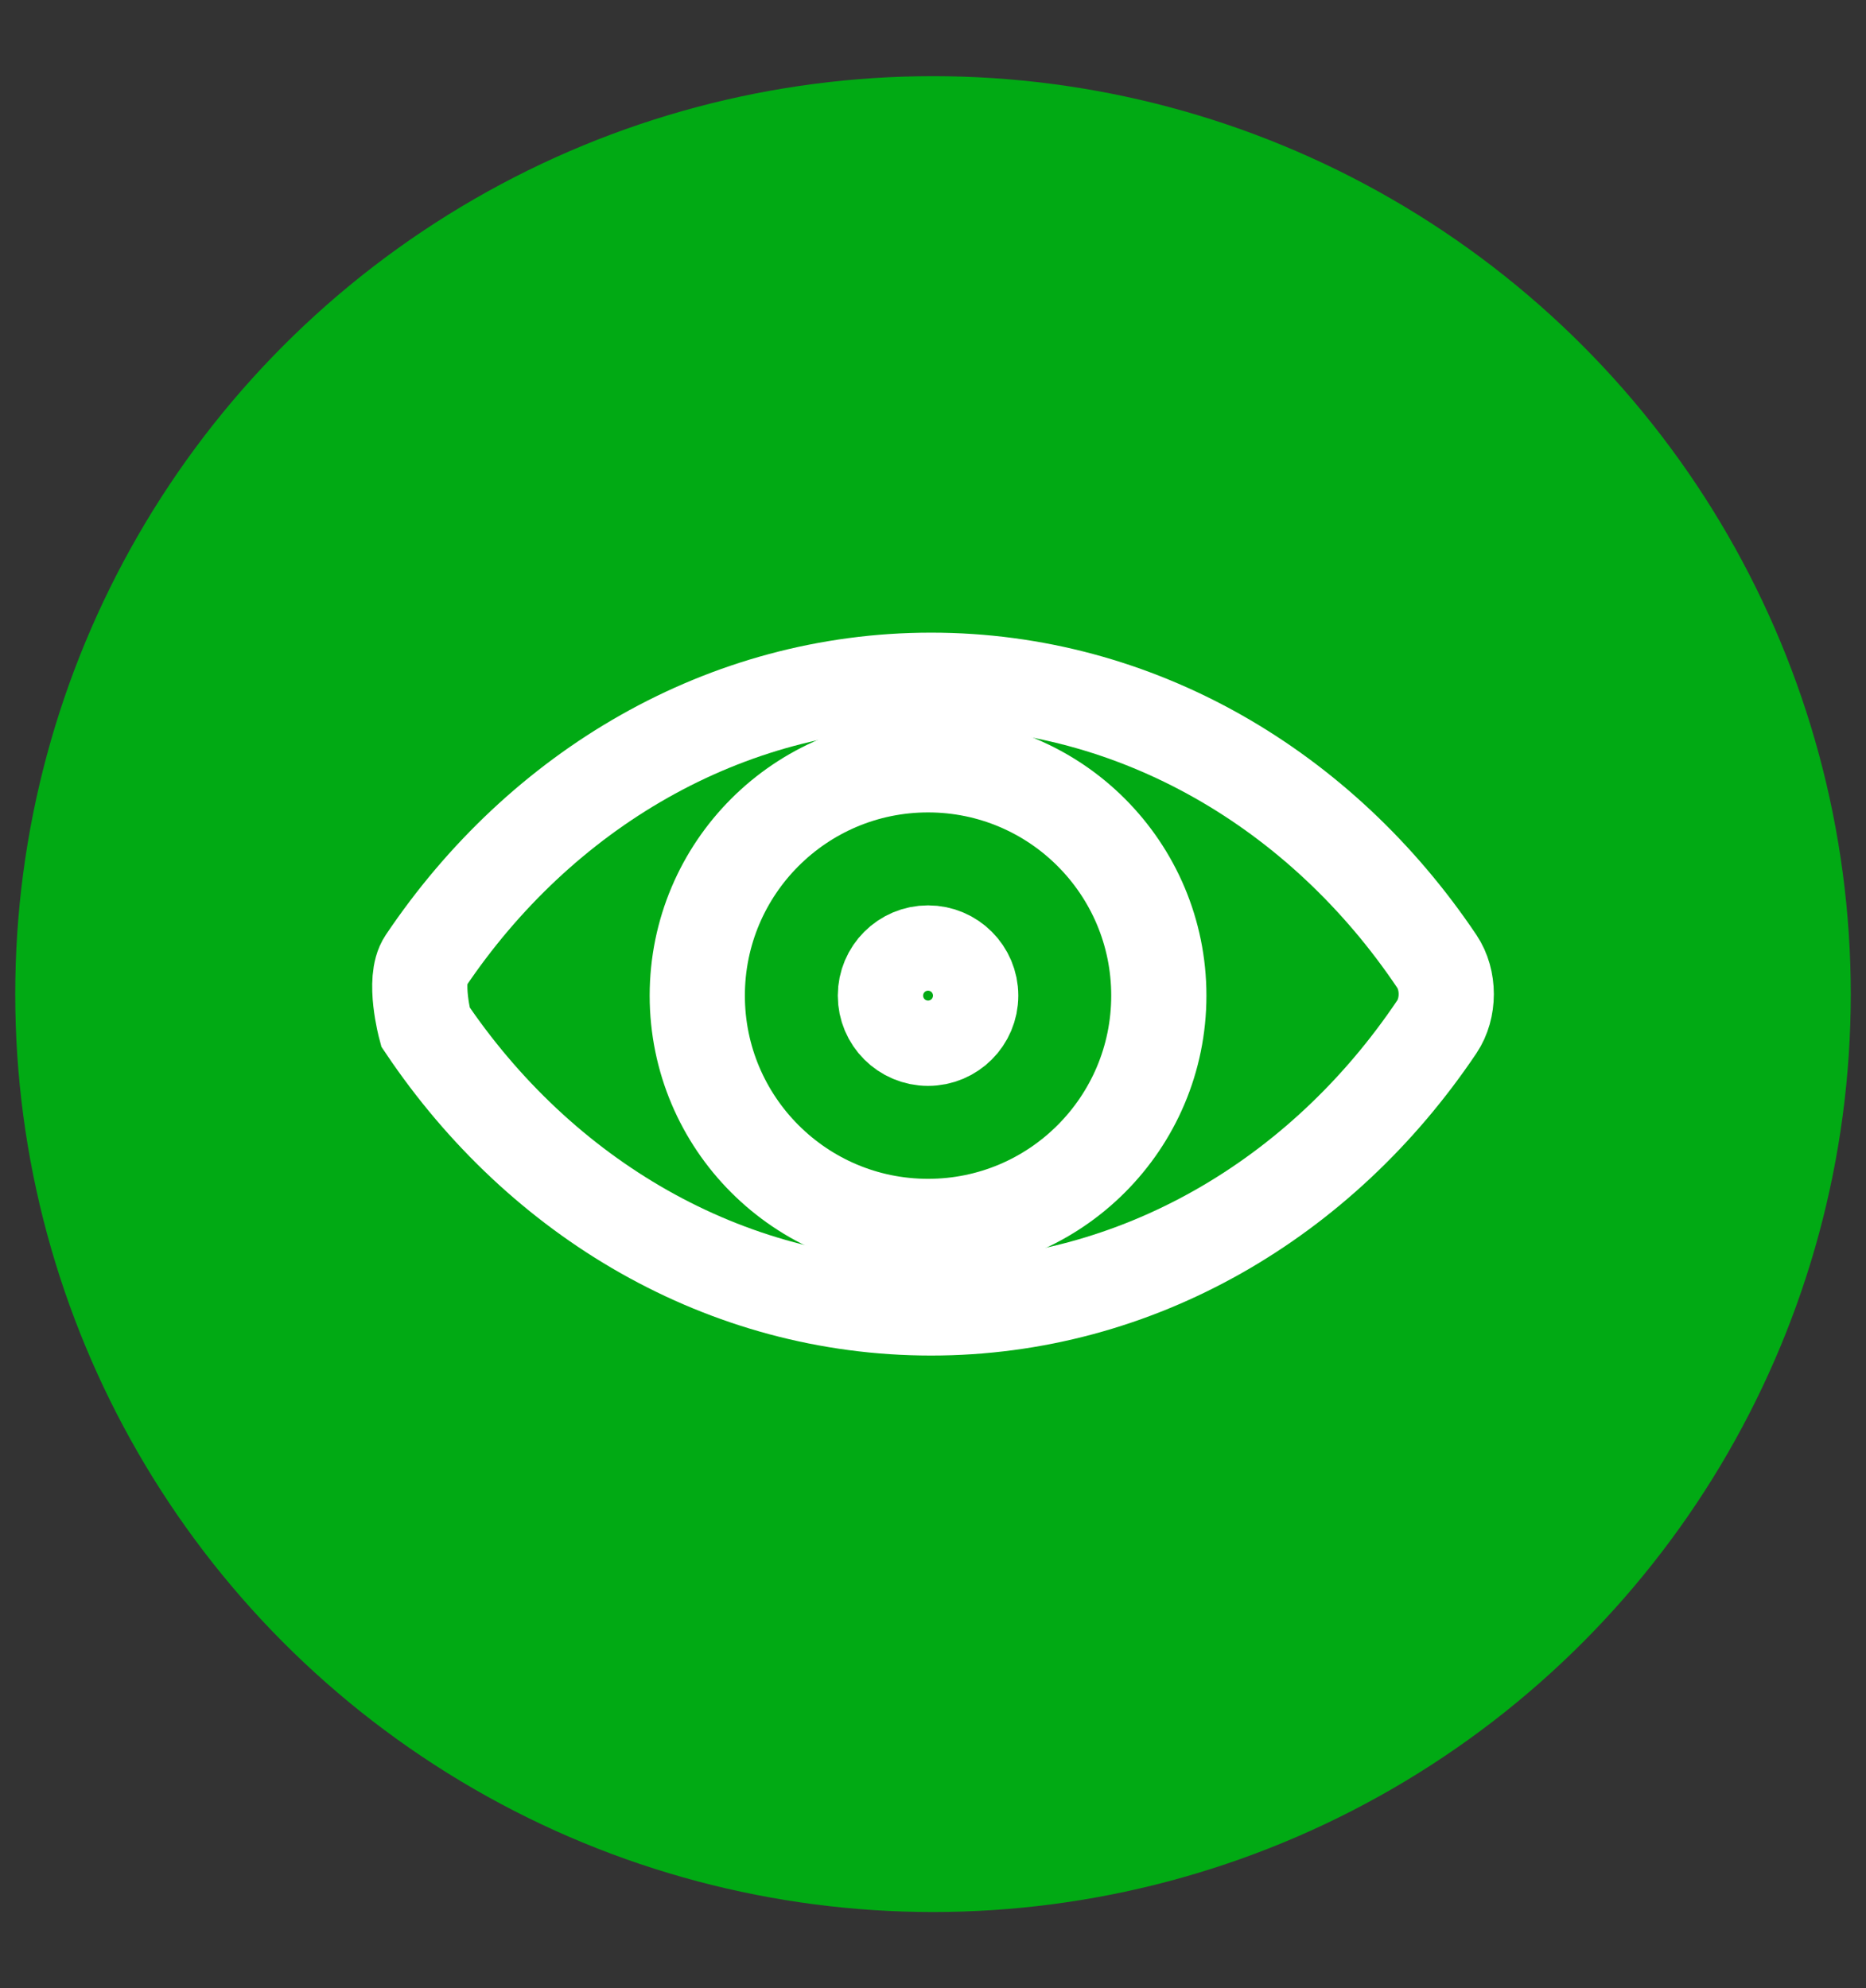
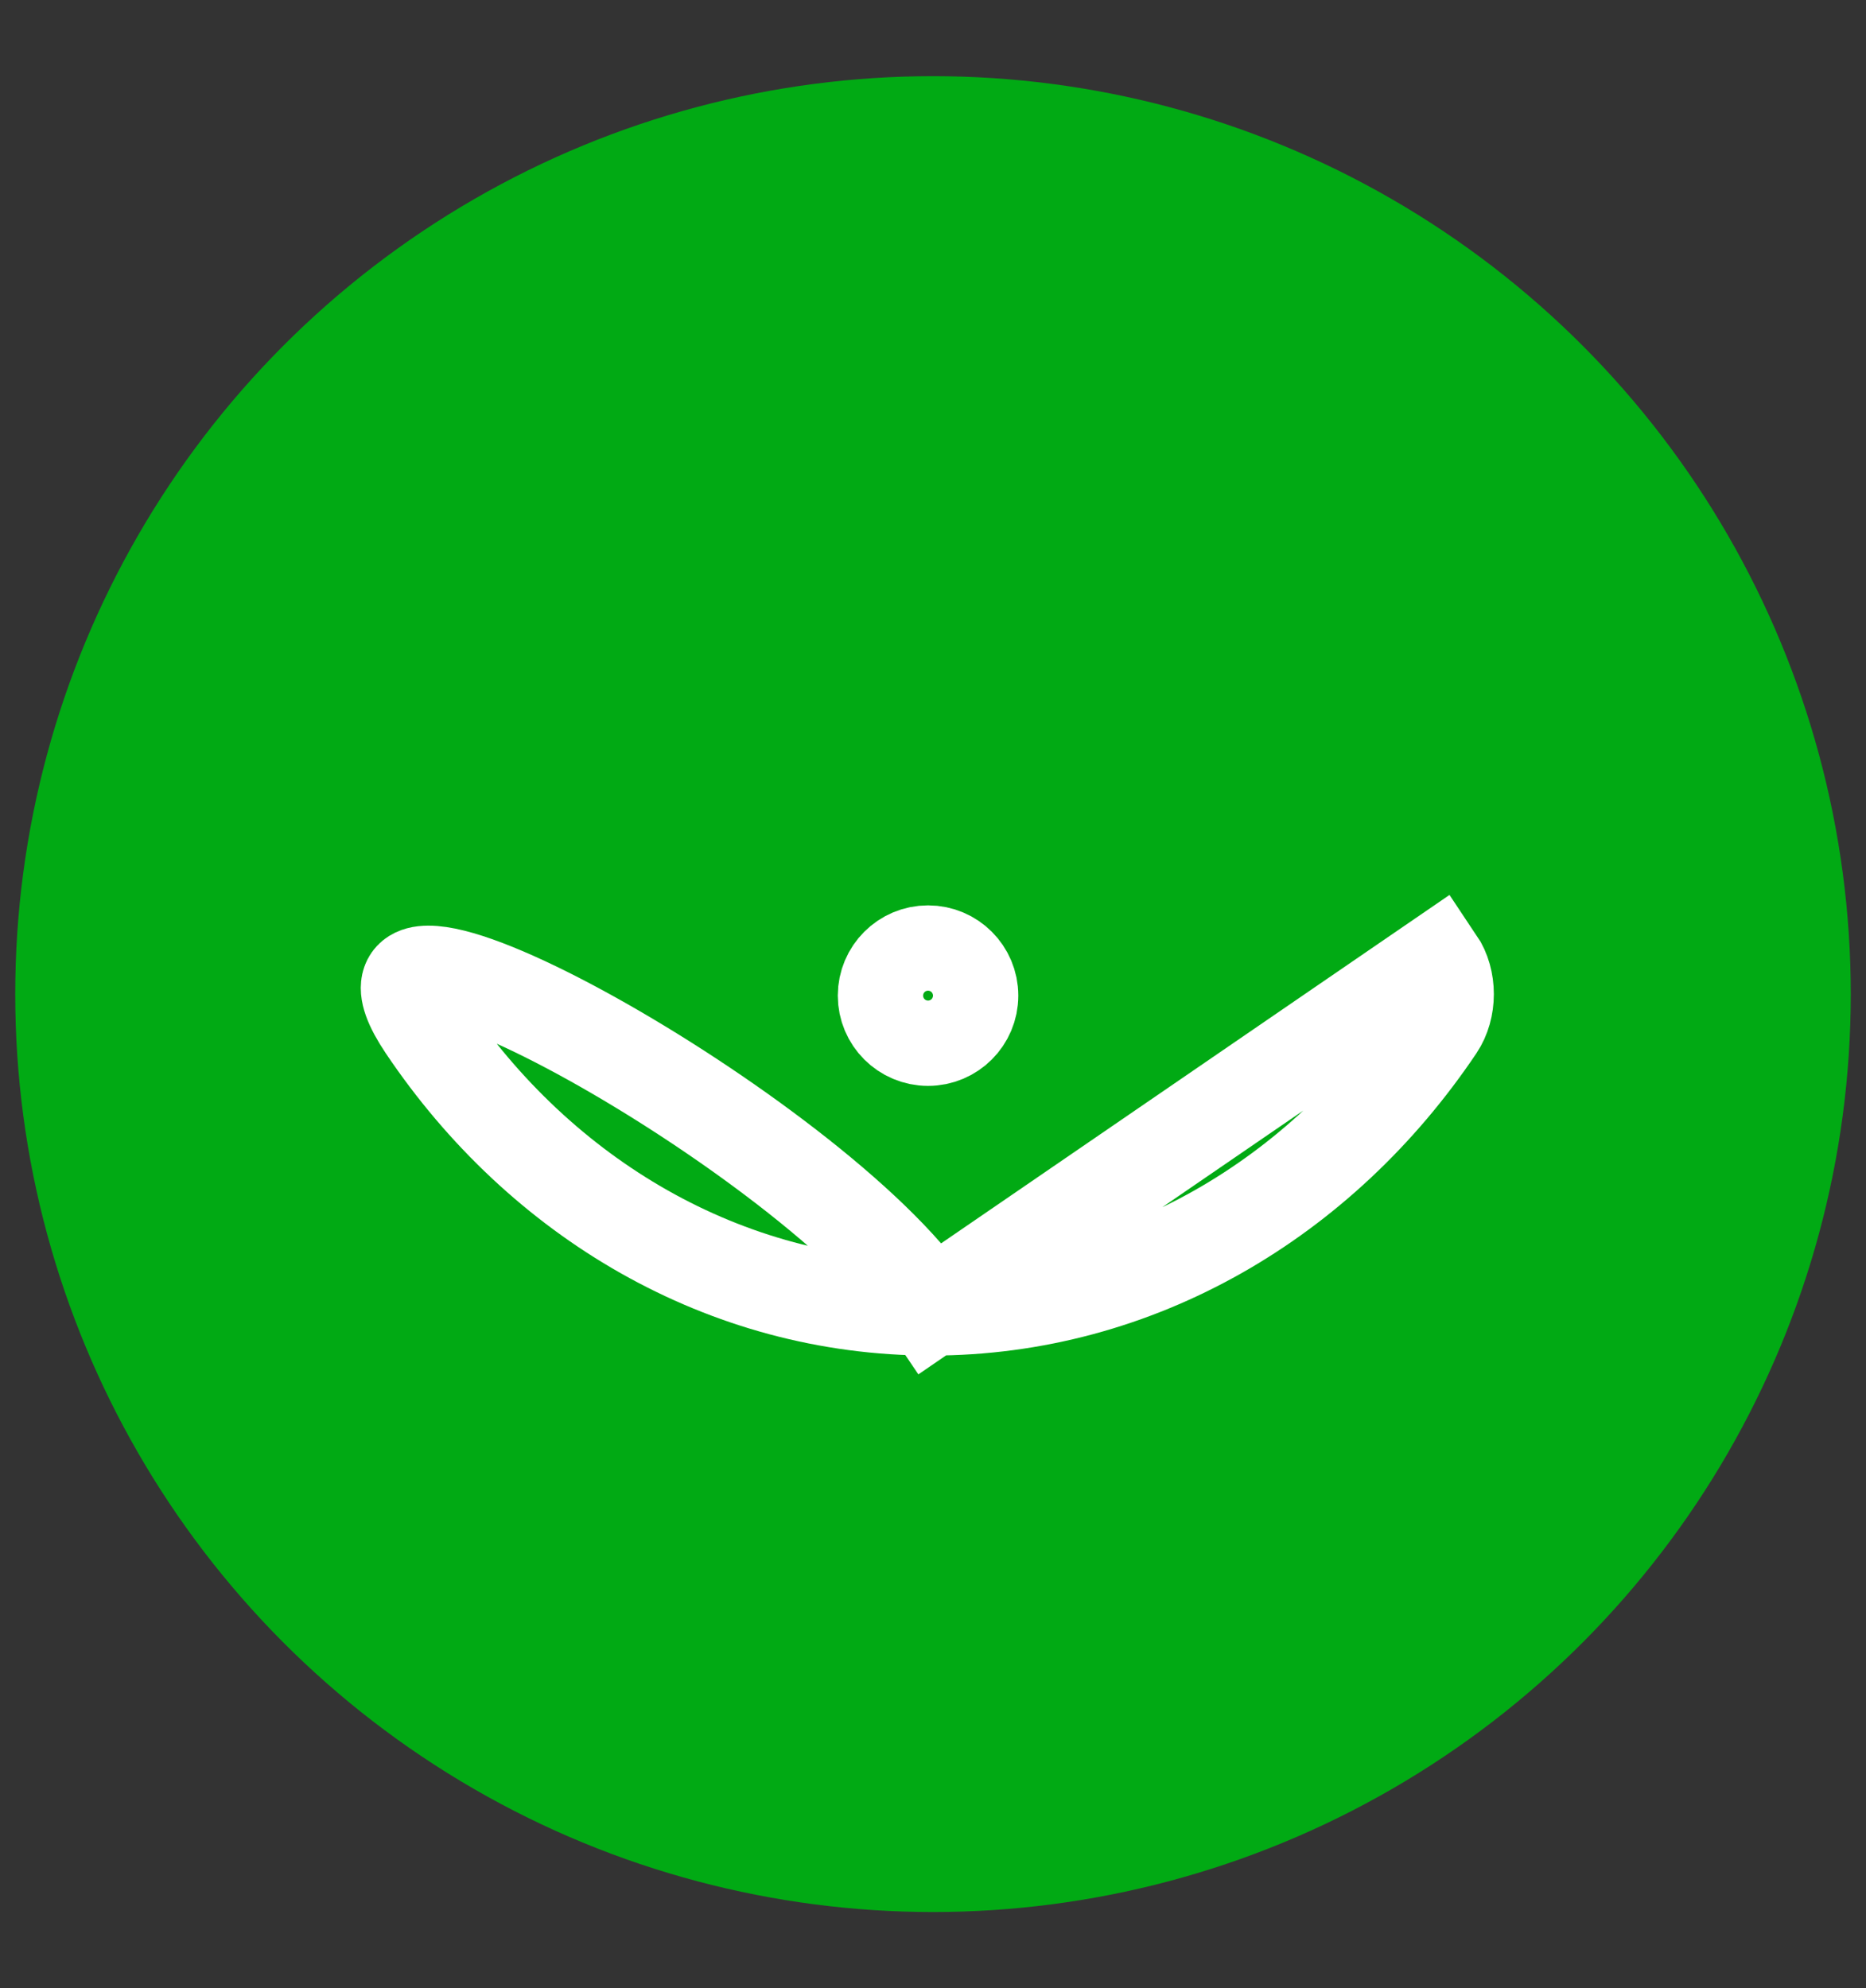
<svg xmlns="http://www.w3.org/2000/svg" id="Layer_1" viewBox="0 0 49 52.2">
  <rect x="0" y="0" width="49" height="52.2" fill="#333333" stroke="none" />
  <defs>
    <style>.cls-1{fill:#01aa14;}.cls-2{fill:none;stroke:#fff;stroke-linecap:round;stroke-miterlimit:10;stroke-width:2.5px;}</style>
  </defs>
  <circle class="cls-1" cx="24.5" cy="26.1" r="24.1" />
-   <circle class="cls-2" cx="24.37" cy="26.14" r="6.06" />
-   <path class="cls-2" d="M37.73,25.24c.33.49.33,1.23,0,1.72-3.03,4.51-7.87,7.38-13.28,7.38s-10.25-2.87-13.28-7.38c0,0-.33-1.23,0-1.72,3.03-4.51,7.87-7.38,13.28-7.38s10.25,2.87,13.28,7.38Z" />
+   <path class="cls-2" d="M37.73,25.24c.33.49.33,1.23,0,1.72-3.03,4.51-7.87,7.38-13.28,7.38s-10.25-2.87-13.28-7.38s10.25,2.87,13.28,7.38Z" />
  <circle class="cls-2" cx="24.37" cy="26.14" r="1.12" />
</svg>